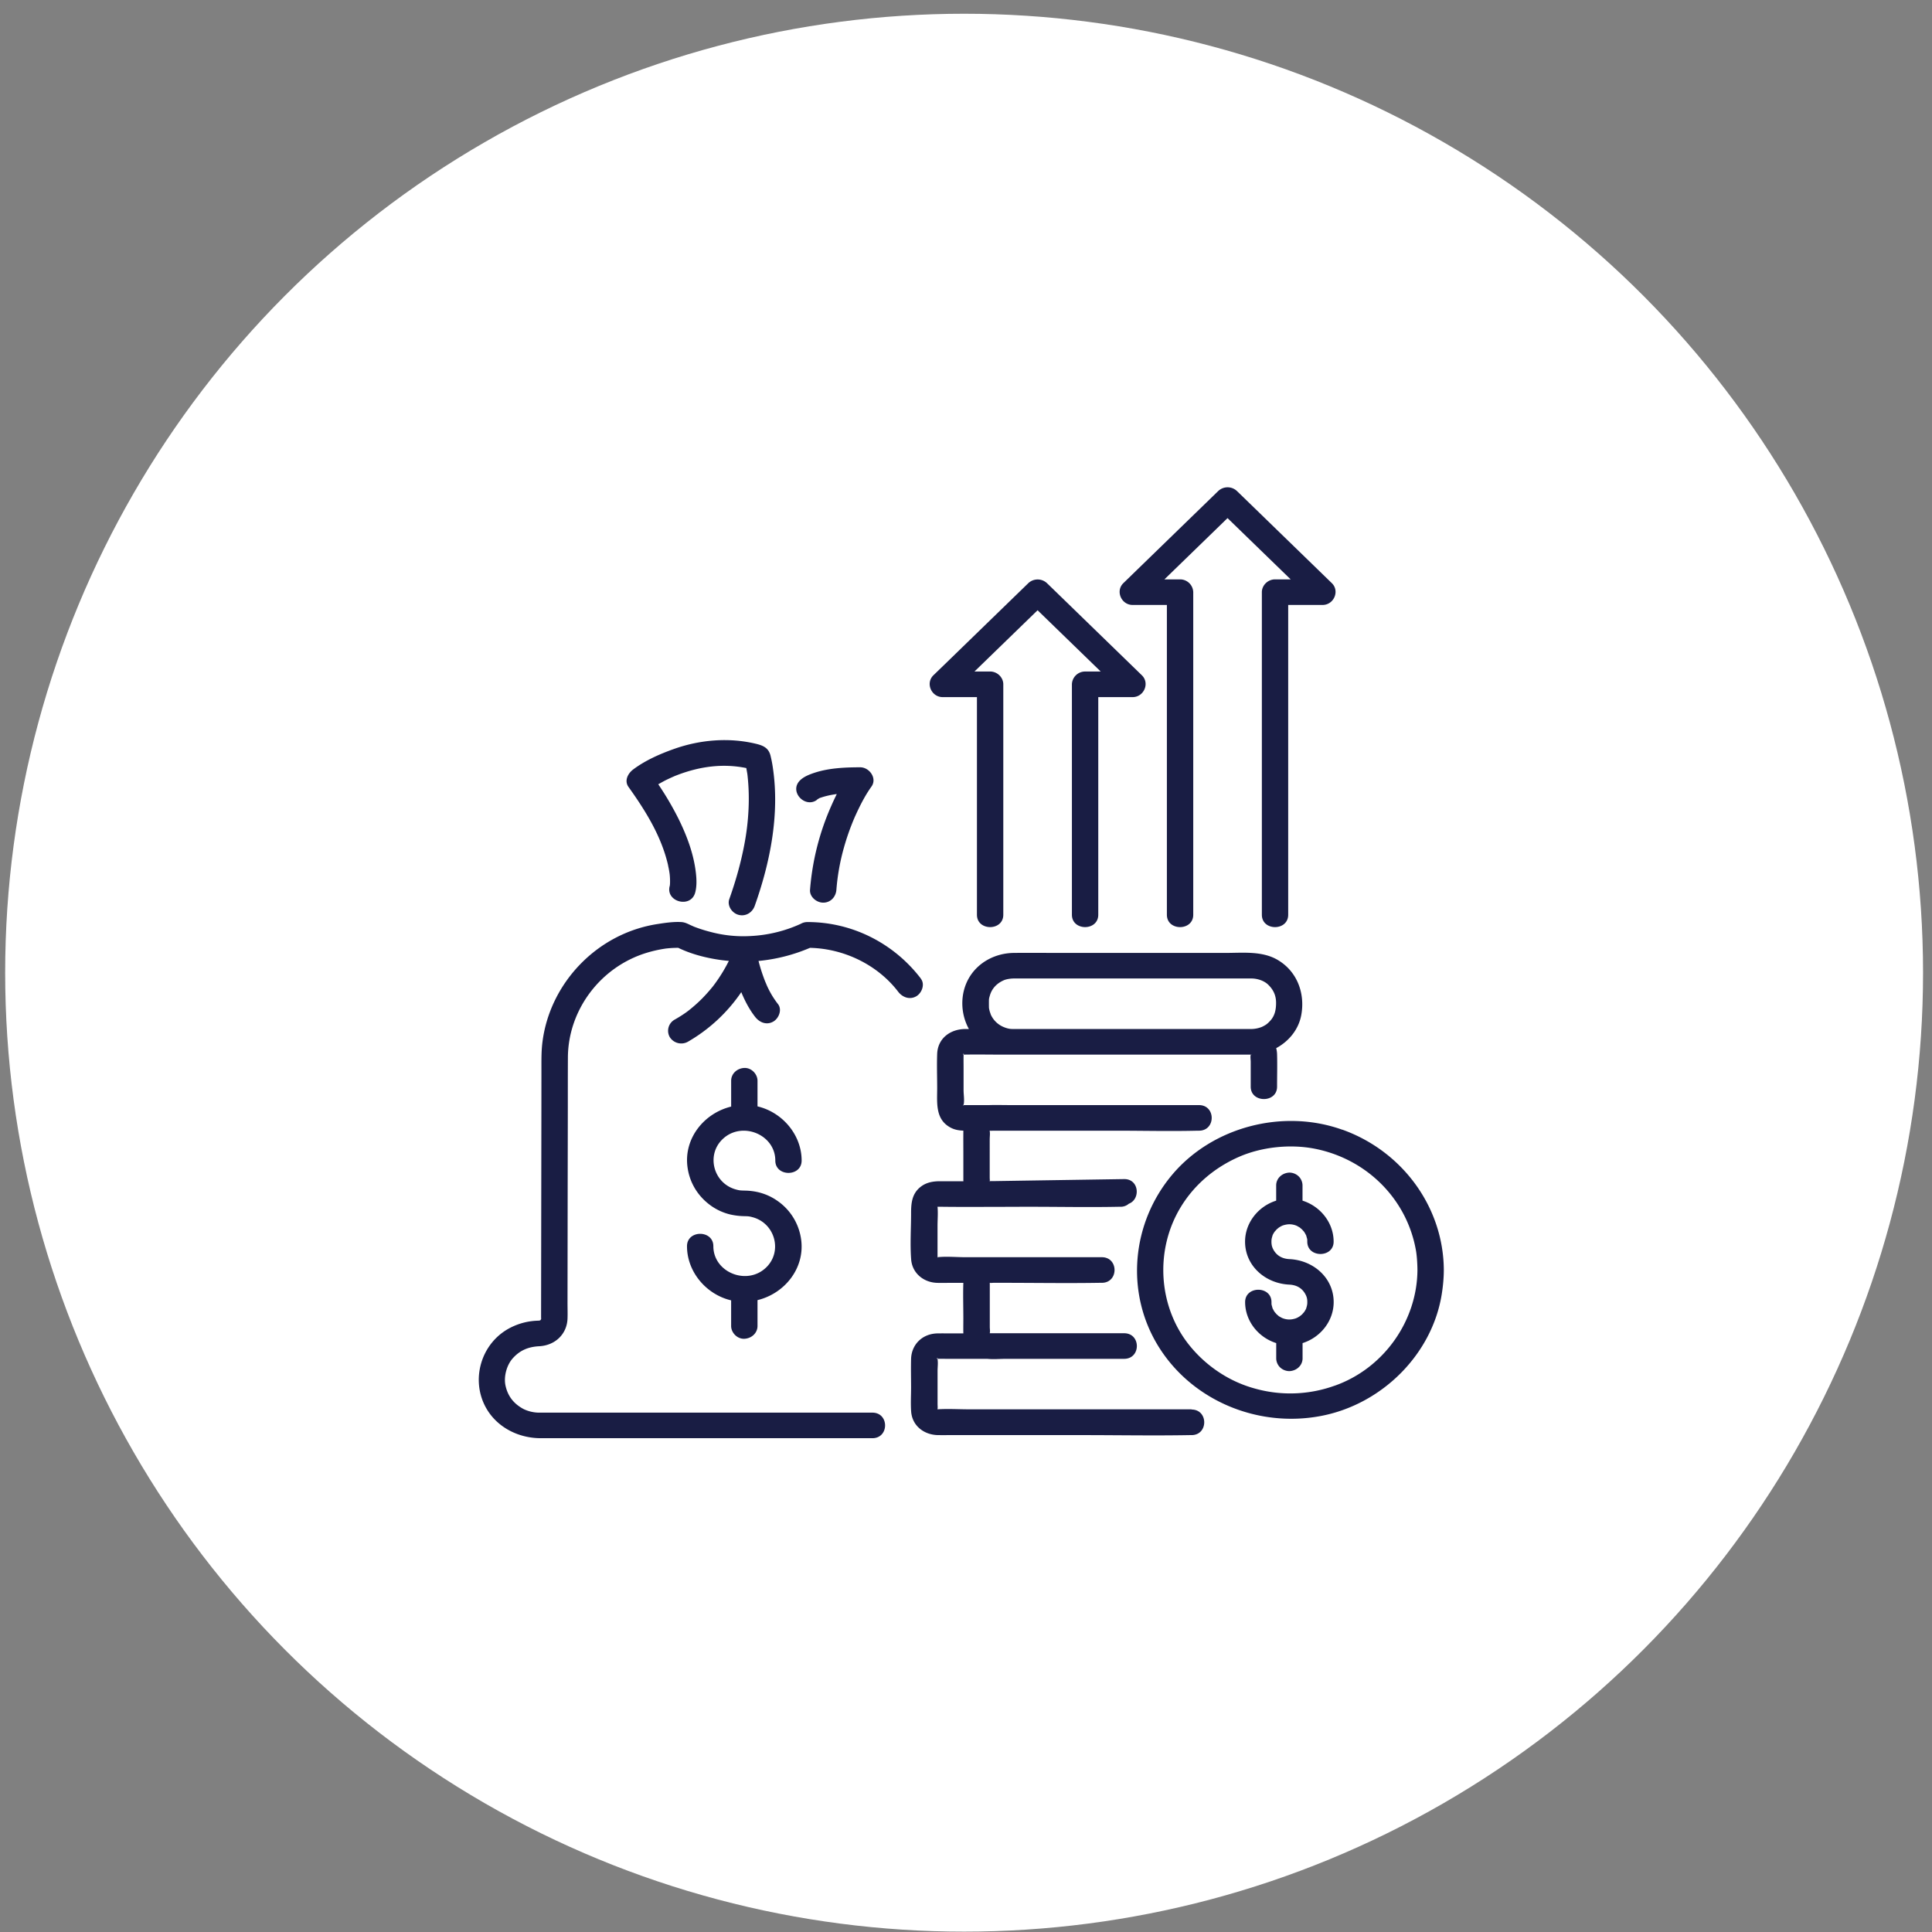
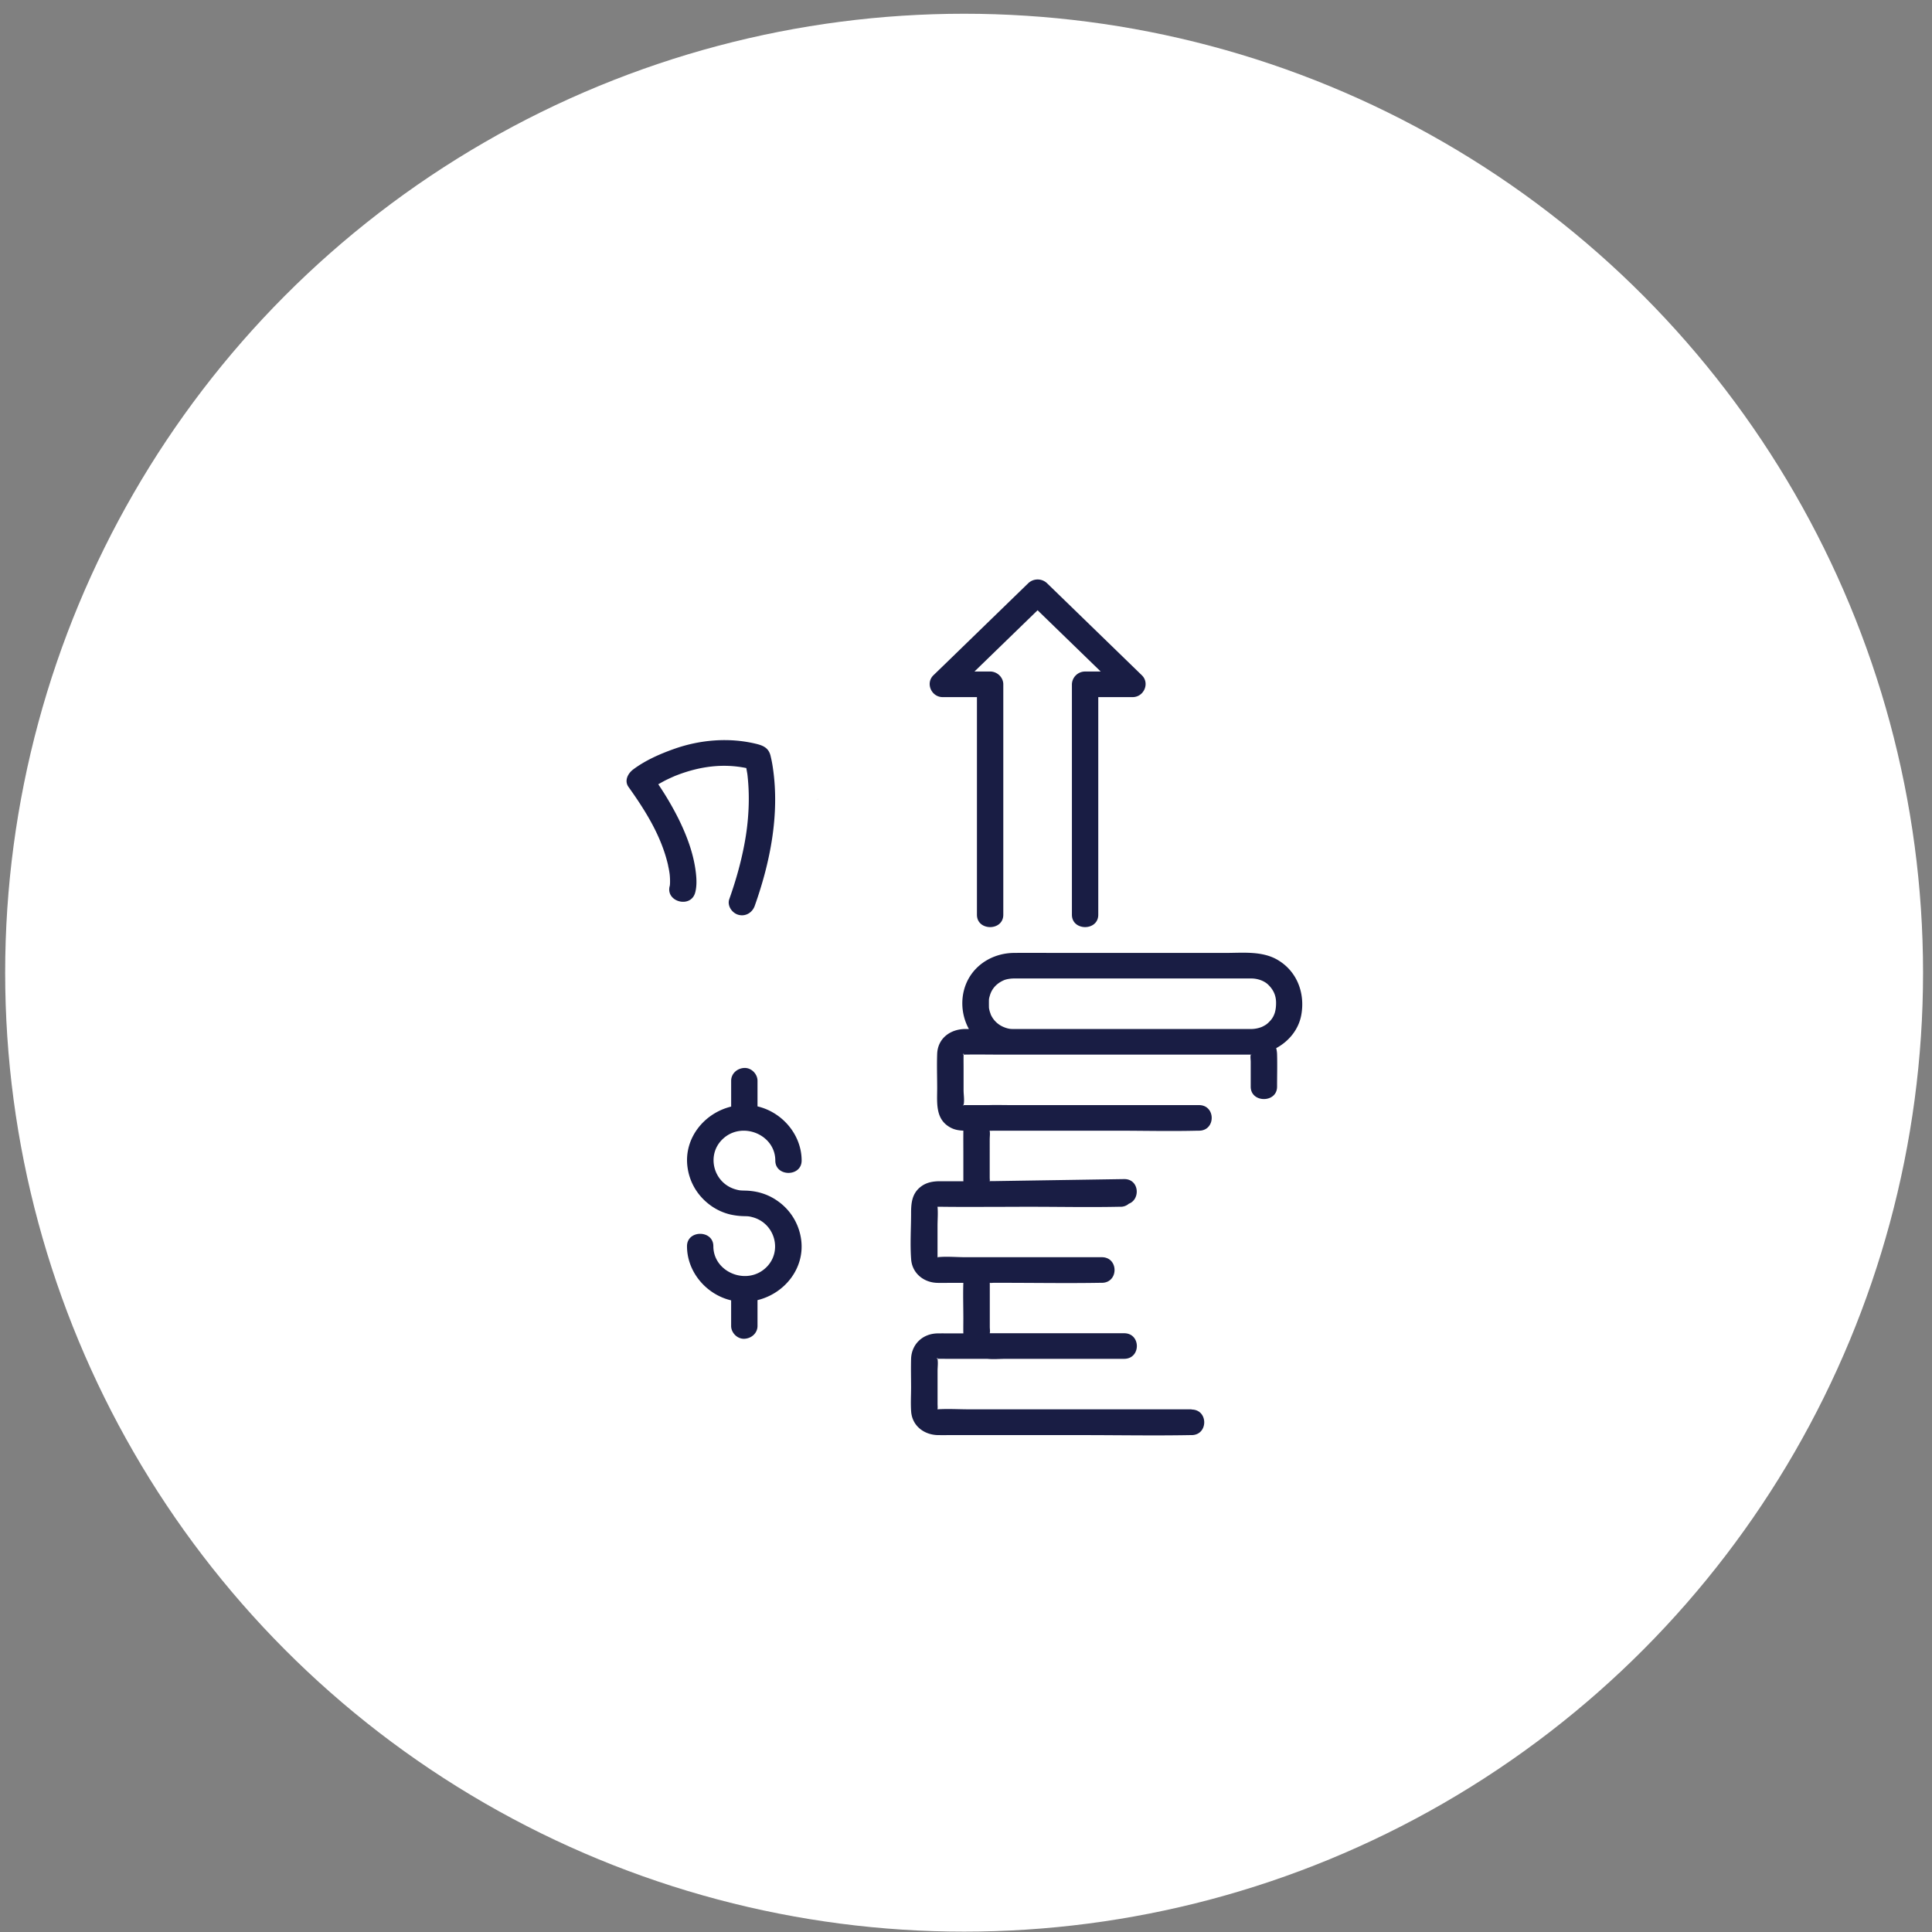
<svg xmlns="http://www.w3.org/2000/svg" width="95" height="95" fill="none">
  <rect width="100%" height="100%" fill="#808080" stroke="none" />
  <circle cx="47.407" cy="47.829" r="47.153" fill="#fff" />
  <g fill="#191D44">
-     <path d="M45.284 48.123c-1.313-1.721-3.352-2.784-5.577-2.784a.657.657 0 0 0-.335.088 6.705 6.705 0 0 1-2.48.6 6.24 6.24 0 0 1-1.96-.204 7.135 7.135 0 0 1-.819-.262c-.056-.028-.114-.05-.173-.078-.144-.069-.276-.136-.447-.144-.38-.02-.777.037-1.151.096-2.991.455-5.298 2.908-5.667 5.791-.059.449-.052.9-.052 1.35l-.002 1.999-.009 5.829-.006 4.22v.166l.004.042a.11.11 0 0 1-.063.099c-.002 0-.093.008-.039.008a3.152 3.152 0 0 0-1.41.346c-1.451.742-1.972 2.562-1.197 3.944.538.956 1.588 1.489 2.69 1.49h16.304c.834 0 .836-1.257 0-1.257H26.472a1.8 1.8 0 0 1-.718-.172c-.483-.254-.784-.63-.898-1.162-.093-.434.056-.994.348-1.327.363-.413.79-.577 1.309-.604.78-.04 1.362-.591 1.393-1.355.01-.255 0-.515 0-.773l.006-4.376c.002-1.734.007-3.468.009-5.204 0-.833 0-1.667.004-2.5.015-2.323 1.594-4.445 3.877-5.139.29-.088.587-.155.888-.201.097-.015.024-.004.12-.015.074-.008.15-.014.223-.019.104-.006.21-.008.316-.01.583.285 1.246.465 1.88.568.204.034.407.059.61.076a7.8 7.8 0 0 1-.668 1.098l-.103.139a8.336 8.336 0 0 1-.55.62 7.359 7.359 0 0 1-.623.556l-.07.055a.473.473 0 0 0-.049.037c-.052.036-.104.074-.158.11a6.834 6.834 0 0 1-.449.276.627.627 0 0 0-.233.86.668.668 0 0 0 .886.226 8.011 8.011 0 0 0 2.628-2.44c.18.434.397.853.687 1.222.212.27.557.413.885.226.275-.155.447-.589.234-.86a4.398 4.398 0 0 1-.566-.957c0-.005-.048-.116-.059-.14a8.476 8.476 0 0 1-.333-1.025 8.452 8.452 0 0 0 2.53-.645c1.695.038 3.337.85 4.337 2.158.207.272.562.41.886.226.276-.157.442-.587.233-.86v-.008Z" />
    <path d="M38.123 57.066c0 .809 1.295.811 1.295 0 0-1.263-.946-2.376-2.17-2.663v-1.26c0-.33-.298-.644-.648-.63-.352.015-.648.277-.648.63v1.27c-1.333.325-2.318 1.554-2.151 2.938.095.79.51 1.478 1.172 1.945.29.204.631.357.981.432.199.042.404.067.607.072.207.006.248 0 .443.052 1.11.296 1.483 1.684.671 2.47-.941.914-2.598.245-2.598-1.044 0-.81-1.296-.812-1.296 0 0 1.262.946 2.376 2.17 2.663v1.26c0 .329.299.644.649.629.352-.015.648-.277.648-.63v-1.27c1.332-.325 2.317-1.553 2.151-2.937a2.757 2.757 0 0 0-1.173-1.946 2.732 2.732 0 0 0-.98-.432 3.117 3.117 0 0 0-.607-.071c-.208-.007-.249 0-.443-.053-1.11-.295-1.484-1.683-.672-2.47.942-.914 2.599-.245 2.599 1.044ZM32.85 42.556c.024.099.043.2.06.3.009.048.026.227.005.01.004.044.01.089.015.13.013.13.02.263.017.395 0 .05-.004.098-.009.149v.004a.049.049 0 0 1-.006.019c-.216.782 1.032 1.117 1.25.333.085-.306.072-.654.037-.965-.108-.951-.447-1.847-.872-2.704a15.023 15.023 0 0 0-.979-1.663c.128-.071.255-.145.387-.21.101-.05.203-.096.304-.142l.134-.059.14-.054c1.098-.414 2.217-.567 3.364-.332l.05.281.01.08a10.553 10.553 0 0 1 .05 1.66c-.03.623-.097 1.162-.208 1.745-.172.91-.427 1.803-.738 2.678-.115.32.13.687.453.773.357.095.683-.117.797-.44.765-2.151 1.23-4.502.894-6.779a5.623 5.623 0 0 0-.108-.568c-.008-.036-.017-.074-.03-.11-.114-.345-.393-.442-.721-.52-1.322-.312-2.726-.192-4 .259-.698.247-1.417.564-2.009 1.008-.261.195-.451.554-.233.86.872 1.222 1.624 2.447 1.948 3.856l-.002.006ZM40.156 39.342s.017-.009.074-.057c-.005.002-.009.004-.013.008-.02.017-.04.036-.06.049Z" />
-     <path d="M40.153 39.342s.03-.032.06-.048c.013-.013.028-.021.041-.034l.022-.019a.846.846 0 0 1-.05.044h.002c.01-.004.048-.03.082-.048l.035-.01c.04-.013.082-.028.123-.04.104-.032.207-.057.313-.08.054-.013.11-.021.164-.032l.17-.027c.012 0 .02 0 .031-.002-.09.184-.18.371-.261.558a12.56 12.56 0 0 0-1.054 4.151c-.026.34.315.63.648.63.371 0 .622-.29.648-.63a10.6 10.6 0 0 1 .365-2.057 11.861 11.861 0 0 1 .516-1.47c.006-.014.04-.094.045-.102.227-.5.478-1.002.8-1.451.287-.4-.098-.948-.56-.946-.73.002-1.508.034-2.207.258-.255.082-.553.193-.748.386-.548.55.236 1.371.817.97l-.002-.001ZM66.002 55.55c-2.922-1.045-6.37-.139-8.348 2.195-2.023 2.388-2.337 5.827-.674 8.487 1.646 2.636 4.867 3.986 7.975 3.393 3.015-.575 5.475-3.047 5.94-5.999.062-.392.099-.786.1-1.182-.017-3.074-2.023-5.836-4.99-6.897l-.003.002Zm-.378 12.588a6.435 6.435 0 0 1-3.877.151 6.088 6.088 0 0 1-1.76-.784 6.37 6.37 0 0 1-1.393-1.222c-1.648-1.923-1.851-4.796-.514-6.962.654-1.06 1.618-1.89 2.808-2.421 1.123-.501 2.537-.654 3.756-.416 2.585.508 4.559 2.506 4.987 5.041.04.243.064.602.067.92-.013 2.504-1.657 4.844-4.074 5.695v-.002ZM47.371 51.846l.017-.012h-.017v.014-.002Z" />
    <path d="M58.595 69.299H47.642c-.51 0-1.032-.034-1.54 0V69.273c.011-.077 0-.163 0-.243v-1.62c0-.18.03-.39 0-.569a.126.126 0 0 0-.004-.025c.154-.004.307 0 .46 0h1.987c.303.032.633 0 .92 0h5.81c.834 0 .836-1.258 0-1.258H48.67v-.008c.022-.088 0-.206 0-.296v-2.176h-.01.017-.004.01-.004c.05.014.132 0 .182 0h.378c1.613 0 3.23.027 4.844 0h.095c.834 0 .836-1.259 0-1.259h-6.704c-.447 0-.927-.048-1.374 0v-1.524c0-.314.03-.644 0-.958 0 0 .013.002.018 0h.047c.894.013 1.788.01 2.683.006.131.002.263 0 .395 0 .462-.002.924-.004 1.384-.004 1.46 0 2.923.03 4.38 0h.083a.61.61 0 0 0 .416-.149c.588-.222.512-1.224-.235-1.212l-4.227.065-2.19.034c-.063 0-.125 0-.188.002.013-.042 0-.11 0-.153V56.02c0-.128.024-.279 0-.405v-.017h.022c.06.009.125 0 .186 0h5.989c1.341 0 2.684.034 4.026 0h.067c.833 0 .835-1.258 0-1.258h-9.234c-.365 0-.73-.012-1.095 0h-1.246v-.008c.052-.218 0-.503 0-.725v-1.061c0-.229-.004-.46 0-.688.644-.013 1.287 0 1.931 0h12.19l-.002.013c-.026.098 0 .236 0 .337v1.227c0 .809 1.296.811 1.296 0 0-.533.015-1.066 0-1.598a1.316 1.316 0 0 0-.043-.298c.63-.34 1.112-.927 1.237-1.65.184-1.048-.203-2.124-1.168-2.69-.763-.447-1.707-.342-2.56-.342h-8.125c-.762 0-1.525-.008-2.287 0-.894.01-1.737.447-2.19 1.208-.458.77-.445 1.759-.017 2.533h-.165c-.745 0-1.365.457-1.395 1.22-.021.56 0 1.126 0 1.688 0 .727-.106 1.56.693 1.958.19.095.391.124.594.132v.038c-.004.384 0 .77 0 1.155v1.217c0 .025 0 .052.003.077h-1.145c-.342 0-.666.053-.944.264-.447.34-.484.818-.484 1.317 0 .75-.054 1.52.004 2.267.052.675.616 1.138 1.298 1.15.195.005.387 0 .582 0h.686c-.02.582 0 1.166 0 1.75 0 .245-.006.49 0 .735h-.544c-.242 0-.486-.004-.728 0-.739.013-1.276.54-1.298 1.254-.013.468 0 .935 0 1.403 0 .394-.026.799.004 1.193.054.696.635 1.143 1.329 1.151.216.002.432 0 .648 0h6.453c1.754 0 3.512.032 5.268 0h.087c.833 0 .835-1.258 0-1.258l.006-.01Zm2.918-17.447h.026c-.013.016-.026.023-.024 0h-.002Zm-12.087-1.323a1.19 1.19 0 0 1-.71-.648 1.516 1.516 0 0 0-.043-.128 1.494 1.494 0 0 1-.033-.134c-.015-.074-.01-.074-.013-.202v-.18c.002-.11 0-.13.046-.283.095-.33.32-.591.68-.75.125-.057.328-.089.503-.09h11.691c.283.003.6.106.8.293.27.256.395.539.4.885.004.356-.066.658-.28.893-.148.161-.215.212-.414.308a1.466 1.466 0 0 1-.501.105H49.88c-.186 0-.248 0-.451-.065l-.003-.005Zm-.794 7.54s.004 0 .008.006h-.008v-.007Zm.028.006h-.005c.005-.015.013-.023.011 0h-.006Zm-.005-2.479h.01c-.005.007-.007.007-.01 0Zm-1.267-1.245v-.013c.015.005.01.009 0 .013Zm-.009-.004s-.004-.009-.006-.01h.002c0 .003.002.005.004.01Zm-.006-.013s-.007-.01-.011-.019c.004 0 .01.009.015.02h-.004Zm-.003-2.482h.013c-.004.016-.01.012-.013 0Zm.018-.005v-.01c.013.002.017.008 0 .012v-.002Zm.004-.033s0 .01-.007.017v-.017.019l-.002.002h.002v.012h-.015v-.006l-.01.006h-.011.008l-.008.007c-.011-.017.004-.023.02-.023 0-.017.006-.032.025-.021l-.002.004Zm-.043 2.514.008.006h-.008.01l.018.01a.333.333 0 0 1 .004.009c-.02.004-.047 0-.032-.025Zm-1.264 7.487c-.013-.02-.008-.014 0 0Zm0-2.482h.011c-.004.008-.009.008-.01 0Zm-.002-.013.009.007h-.007v-.009l-.002.002Zm.02 2.514v-.008c.01.004.021.008.019.014 0 .007-.01 0-.02-.008v.002Zm2.552 3.718s0-.002.003 0h-.003Zm-.01-2.458s.008-.012.01-.019h.003c-.005.011-.01.021-.016.02h.003Zm-2.56 3.722h.011c.004.034-.006.021-.01 0Zm0-.02s.002-.01.007-.014c0 0 0 .007.002.013 0-.008-.002-.013-.002-.015.004-.004.008-.006.017-.006.006 0 0 .01-.013.019.017.002.028.01 0 .015 0-.005 0-.009-.002-.013V66.808h-.01V66.8l-.01.007h-.012.01a.116.116 0 0 1-.01.006c-.014-.021.004-.025.021-.025l.002.006Zm.017 2.515v-.004c.02.004.033.008 0 .004Z" />
    <path d="M46.09 66.811s.009-.006.012-.012v-.002h-.012v.017-.003Z" />
-     <path d="M46.097 66.797h-.003v.003l.003-.003ZM64.242 60.804c.039.145.039.1.039.25 0 .809 1.296.81 1.296 0 0-.931-.652-1.74-1.53-2.016v-.75a.632.632 0 0 0-.19-.445.664.664 0 0 0-.457-.184c-.352.014-.648.277-.648.629v.75c-.877.275-1.53 1.085-1.53 2.015 0 1.191.996 2.06 2.178 2.114.341.017.635.161.805.503a.71.71 0 0 1 .076.283c.002.042.002.103 0 .145 0 .004-.007.044-.007.06-.01.051-.023.101-.038.15-.007.023-.009.029-.007.031l-.02.04c-.025.052-.06.105-.094.153-.013.01-.093.103-.089.099-.01.01-.093.075-.1.083a1.54 1.54 0 0 1-.099.061c-.082.044-.108.05-.133.059-.1.03-.19.046-.281.048h-.026a.91.91 0 0 1-.298-.056c-.017-.007-.048-.017-.05-.02-.035-.016-.127-.07-.158-.087a1.303 1.303 0 0 0-.101-.088s-.076-.089-.084-.093a1.012 1.012 0 0 1-.097-.16c-.05-.098-.007.013-.04-.102-.038-.144-.038-.1-.038-.25 0-.809-1.296-.81-1.296 0 0 .932.652 1.74 1.529 2.016v.75c0 .162.071.332.19.445a.67.67 0 0 0 .458.184c.352-.014.648-.277.648-.629v-.75c.877-.275 1.529-1.084 1.529-2.015 0-1.191-.996-2.06-2.177-2.114-.341-.017-.635-.161-.806-.503a.713.713 0 0 1-.067-.21l-.008-.071a1.66 1.66 0 0 1 0-.145c0-.004.006-.044.006-.06.011-.05.024-.101.04-.15.006-.023.008-.029.006-.03l.019-.04c.026-.053.06-.105.095-.154a1.9 1.9 0 0 0 .089-.098c.01-.01.092-.076.099-.084.032-.021.065-.042.1-.061.081-.044.107-.05.133-.059.1-.029.19-.046.281-.048H63.415a.91.91 0 0 1 .348.075c.034.017.127.072.157.089.005.008.115.1.102.088 0 0 .075.088.084.092.037.05.07.105.097.16.05.098.007-.013.04.102v-.002ZM55.691 29.747h1.687V44.98c0 .81 1.296.811 1.296 0V29.118a.648.648 0 0 0-.648-.629h-.769l2.983-2.896.12-.117 3.105 3.013h-.77c-.35 0-.647.29-.647.63V44.98c0 .81 1.295.811 1.295 0V29.747h1.687c.562 0 .856-.688.458-1.073l-4.088-3.97-.58-.562a.67.67 0 0 0-.915 0l-4.089 3.97-.578.562c-.398.385-.104 1.073.458 1.073h-.005Z" />
    <path d="M46.351 34.278h1.687V44.98c0 .809 1.296.811 1.296 0V33.649c0-.34-.296-.63-.648-.63h-.769l2.983-2.895.12-.117 3.104 3.013h-.768a.648.648 0 0 0-.648.629v11.33c0 .81 1.296.812 1.296 0V34.279h1.686c.562 0 .856-.688.458-1.074l-4.088-3.969-.58-.562a.67.67 0 0 0-.915 0l-4.088 3.97-.58.561c-.397.386-.103 1.074.459 1.074h-.005Z" />
  </g>
</svg>